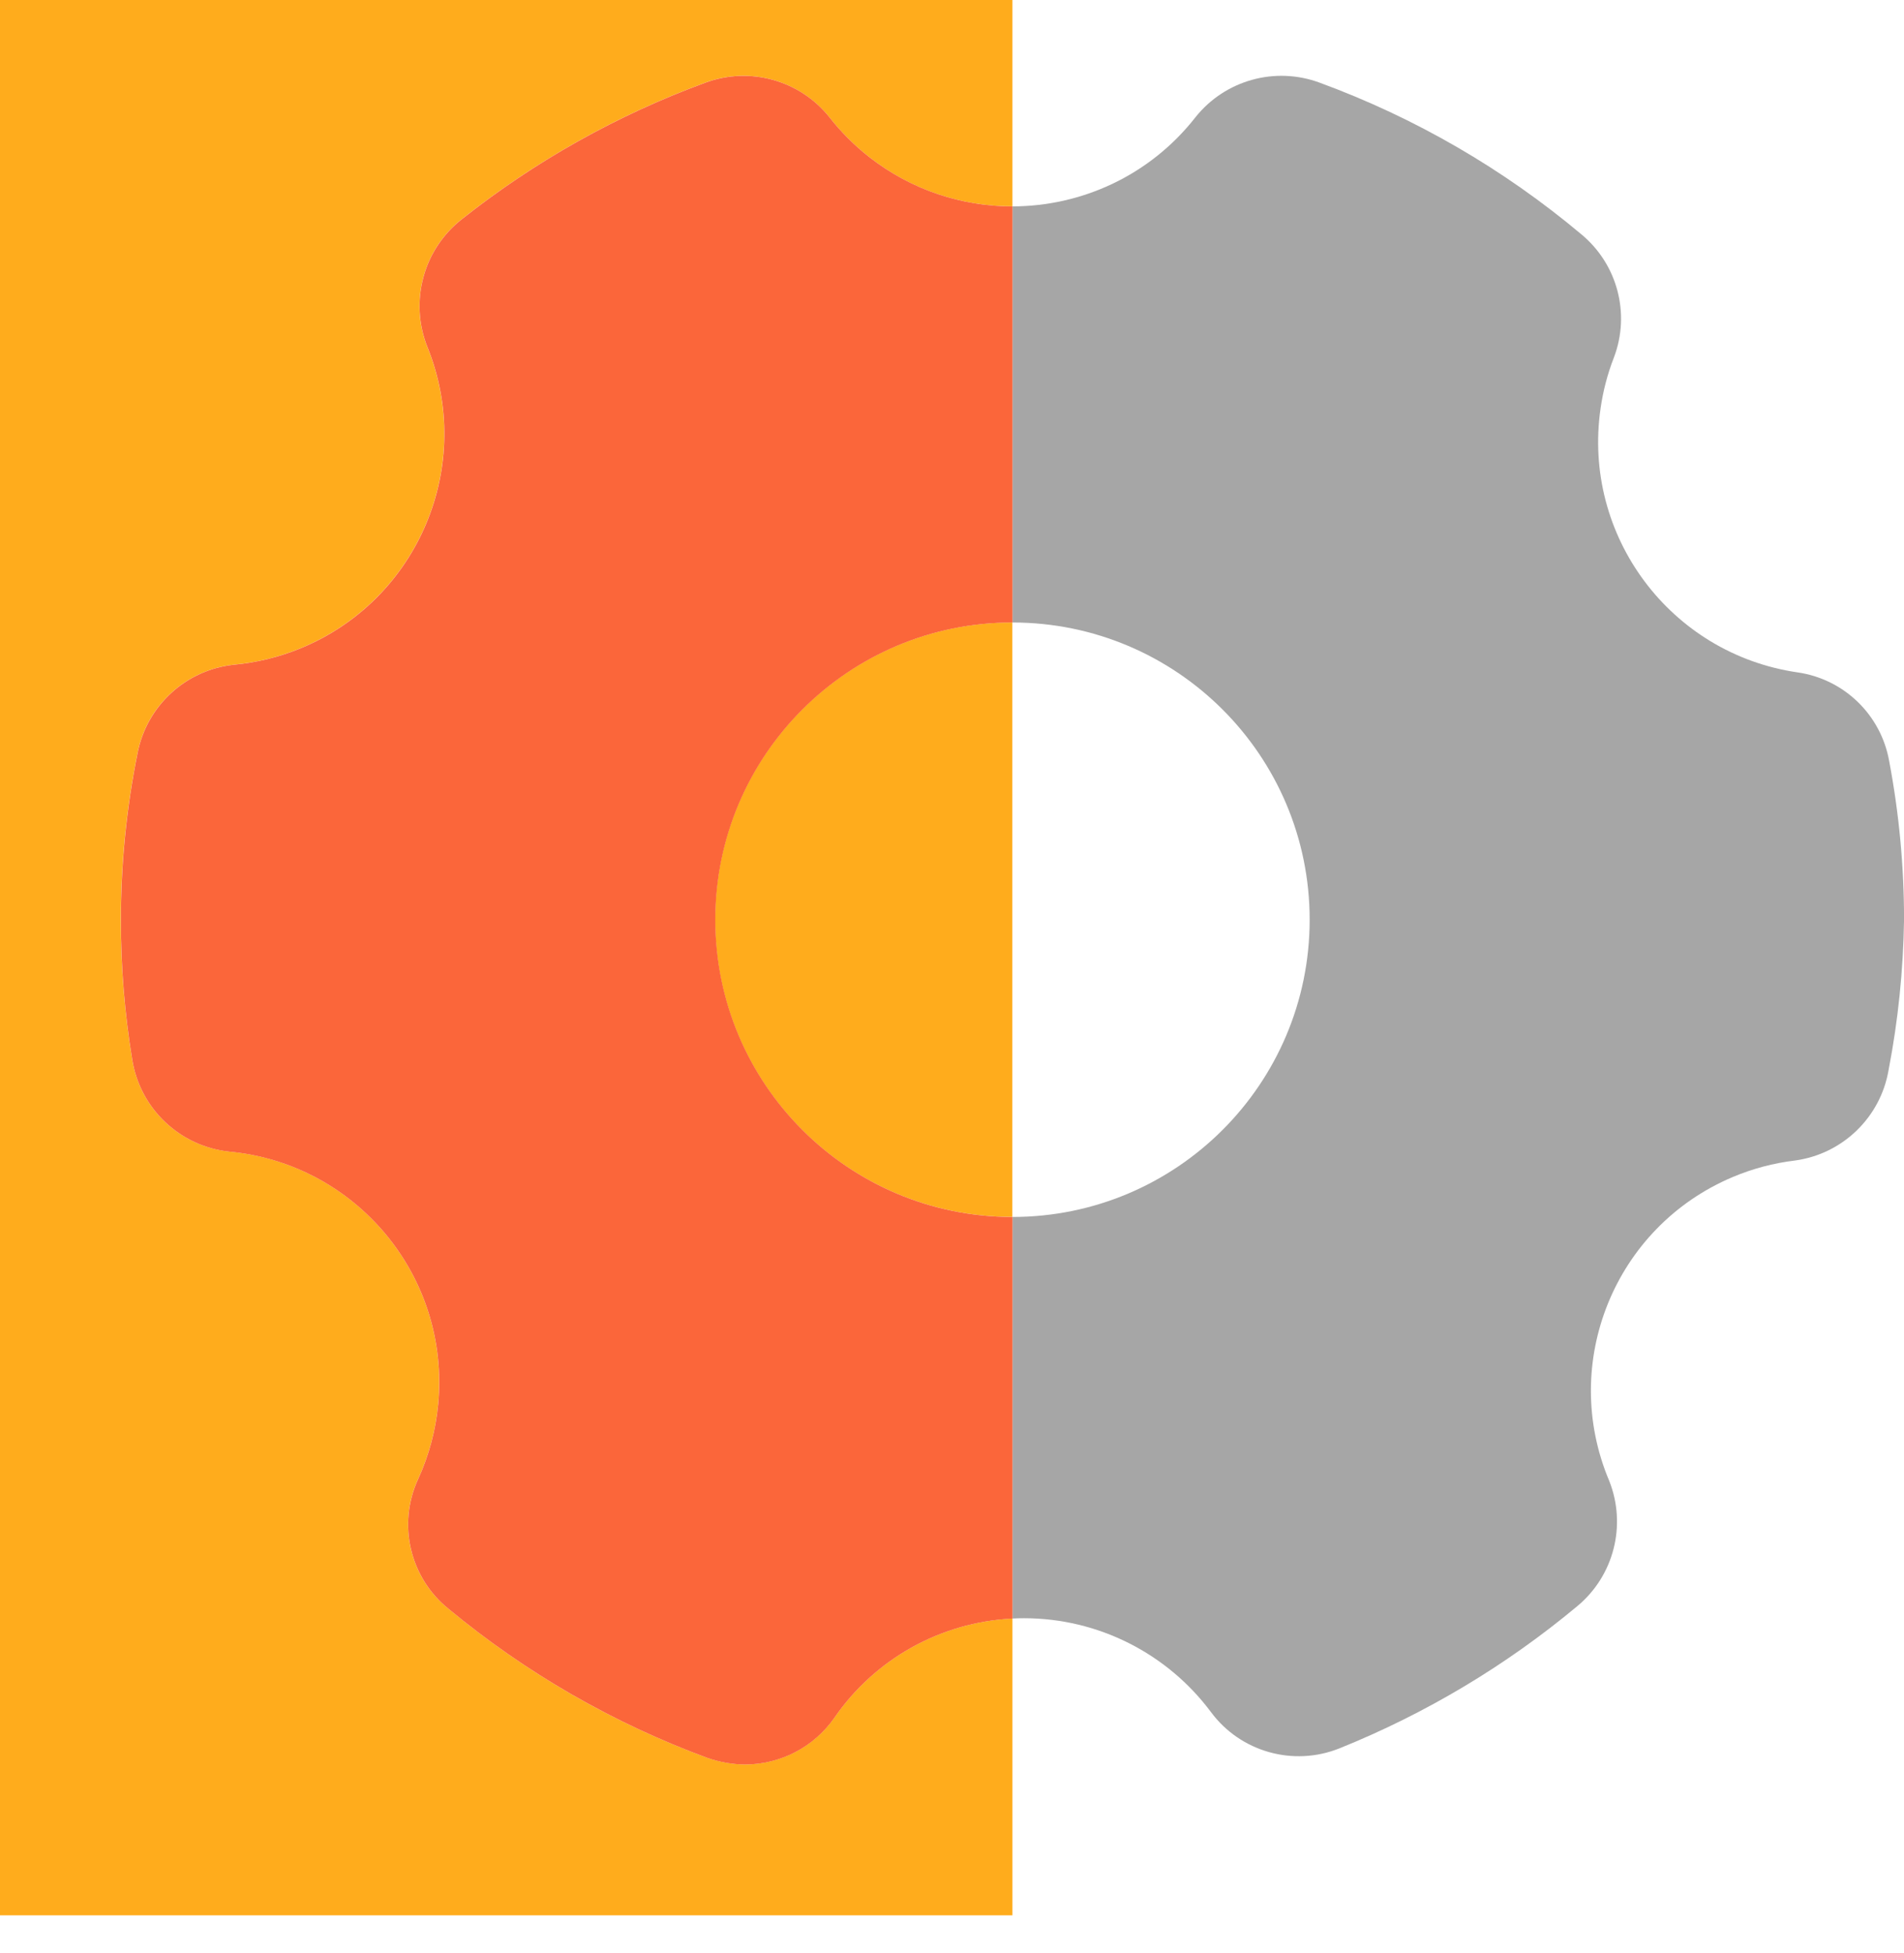
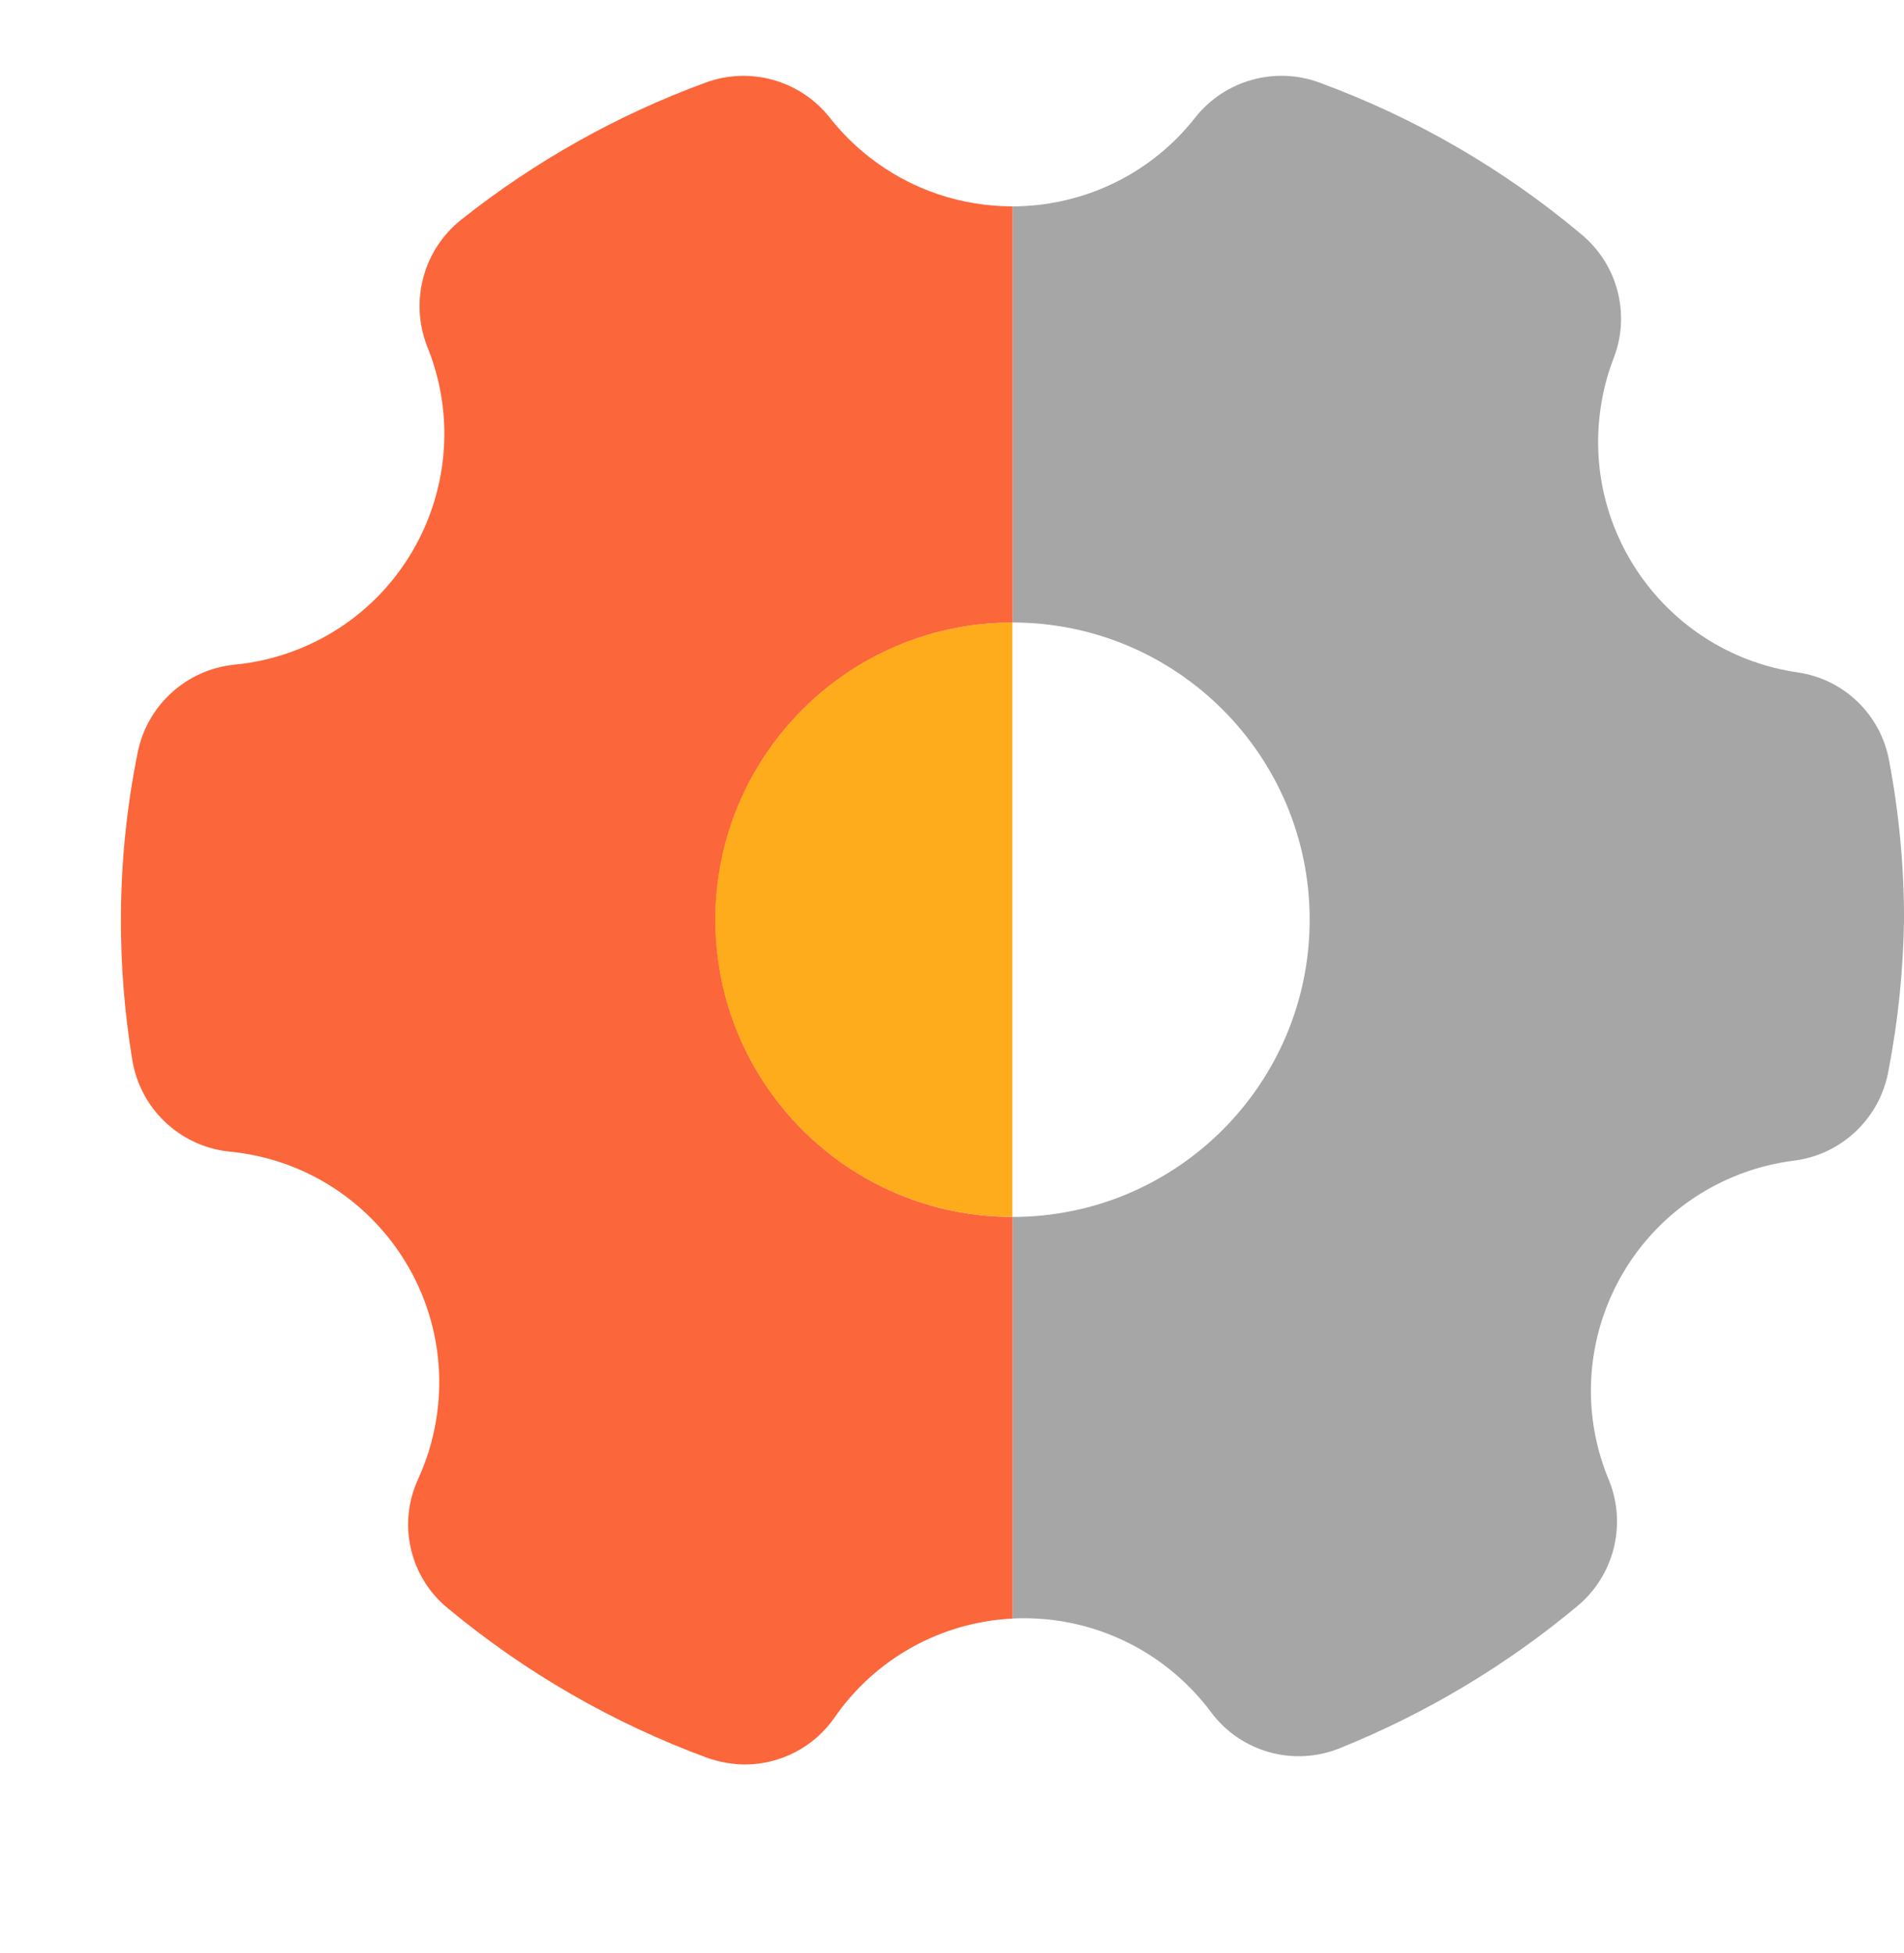
<svg xmlns="http://www.w3.org/2000/svg" width="39" height="40" viewBox="0 0 39 40" fill="none">
  <path d="M38.696 15.585C38.527 14.639 37.772 13.908 36.821 13.771C34.213 13.392 32.406 10.971 32.785 8.363C32.836 8.006 32.928 7.655 33.059 7.319C33.399 6.421 33.129 5.409 32.39 4.798C30.797 3.461 28.985 2.411 27.033 1.694C26.121 1.355 25.095 1.64 24.488 2.4C23.55 3.599 22.151 4.225 20.738 4.227V12.749C24.1 12.749 26.826 15.474 26.826 18.836C26.826 22.198 24.1 24.924 20.738 24.924V33.148C20.819 33.144 20.9 33.142 20.982 33.142C22.488 33.144 23.905 33.857 24.805 35.065C25.411 35.881 26.491 36.185 27.434 35.808C29.2 35.097 30.843 34.116 32.304 32.898C33.058 32.275 33.323 31.238 32.962 30.329C31.942 27.913 33.073 25.128 35.488 24.108C35.898 23.934 36.331 23.82 36.773 23.767C37.745 23.632 38.518 22.884 38.684 21.916C38.88 20.901 38.985 19.87 39.001 18.836C39.001 17.746 38.899 16.657 38.696 15.585Z" fill="#A6A6A6" />
-   <path d="M17.085 35.187C16.667 35.781 15.986 36.135 15.259 36.137C14.998 36.133 14.739 36.088 14.492 36.003C12.561 35.294 10.766 34.259 9.184 32.947C8.392 32.309 8.137 31.215 8.563 30.293C8.786 29.807 8.925 29.288 8.975 28.756C9.22 26.145 7.302 23.829 4.691 23.584C3.679 23.476 2.866 22.702 2.707 21.697C2.551 20.751 2.474 19.795 2.475 18.836C2.475 17.691 2.589 16.549 2.816 15.427C3.003 14.455 3.804 13.718 4.789 13.613C5.256 13.57 5.714 13.458 6.148 13.28C8.576 12.287 9.738 9.515 8.745 7.087C8.387 6.161 8.673 5.11 9.452 4.494C10.956 3.301 12.641 2.356 14.443 1.694C15.355 1.355 16.381 1.64 16.988 2.4C17.226 2.704 17.501 2.979 17.805 3.217C18.676 3.899 19.711 4.227 20.738 4.226V0H0V39.227H20.738V33.148C19.274 33.221 17.92 33.971 17.085 35.188V35.187Z" fill="#FFAC1C" />
  <path d="M14.648 18.836C14.648 22.198 17.374 24.923 20.736 24.923V12.748C17.374 12.748 14.648 15.474 14.648 18.836Z" fill="#FFAC1C" />
  <path d="M14.652 18.836C14.652 15.475 17.377 12.749 20.739 12.749V4.227C19.712 4.227 18.678 3.899 17.806 3.218C17.502 2.98 17.227 2.705 16.989 2.401C16.383 1.641 15.356 1.356 14.444 1.695C12.642 2.357 10.957 3.302 9.453 4.495C8.674 5.111 8.388 6.162 8.747 7.088C9.74 9.516 8.577 12.288 6.15 13.281C5.715 13.459 5.257 13.571 4.79 13.614C3.805 13.719 3.005 14.456 2.817 15.428C2.591 16.55 2.477 17.692 2.477 18.837C2.475 19.796 2.553 20.752 2.708 21.698C2.867 22.703 3.68 23.476 4.692 23.585C7.303 23.83 9.221 26.146 8.976 28.756C8.926 29.288 8.787 29.808 8.564 30.294C8.138 31.216 8.394 32.31 9.185 32.948C10.768 34.26 12.563 35.294 14.493 36.004C14.74 36.089 14.999 36.135 15.26 36.138C15.987 36.136 16.668 35.782 17.086 35.188C17.921 33.971 19.275 33.221 20.739 33.149V24.924C17.377 24.924 14.652 22.199 14.652 18.837V18.836Z" fill="#FB663A" />
</svg>